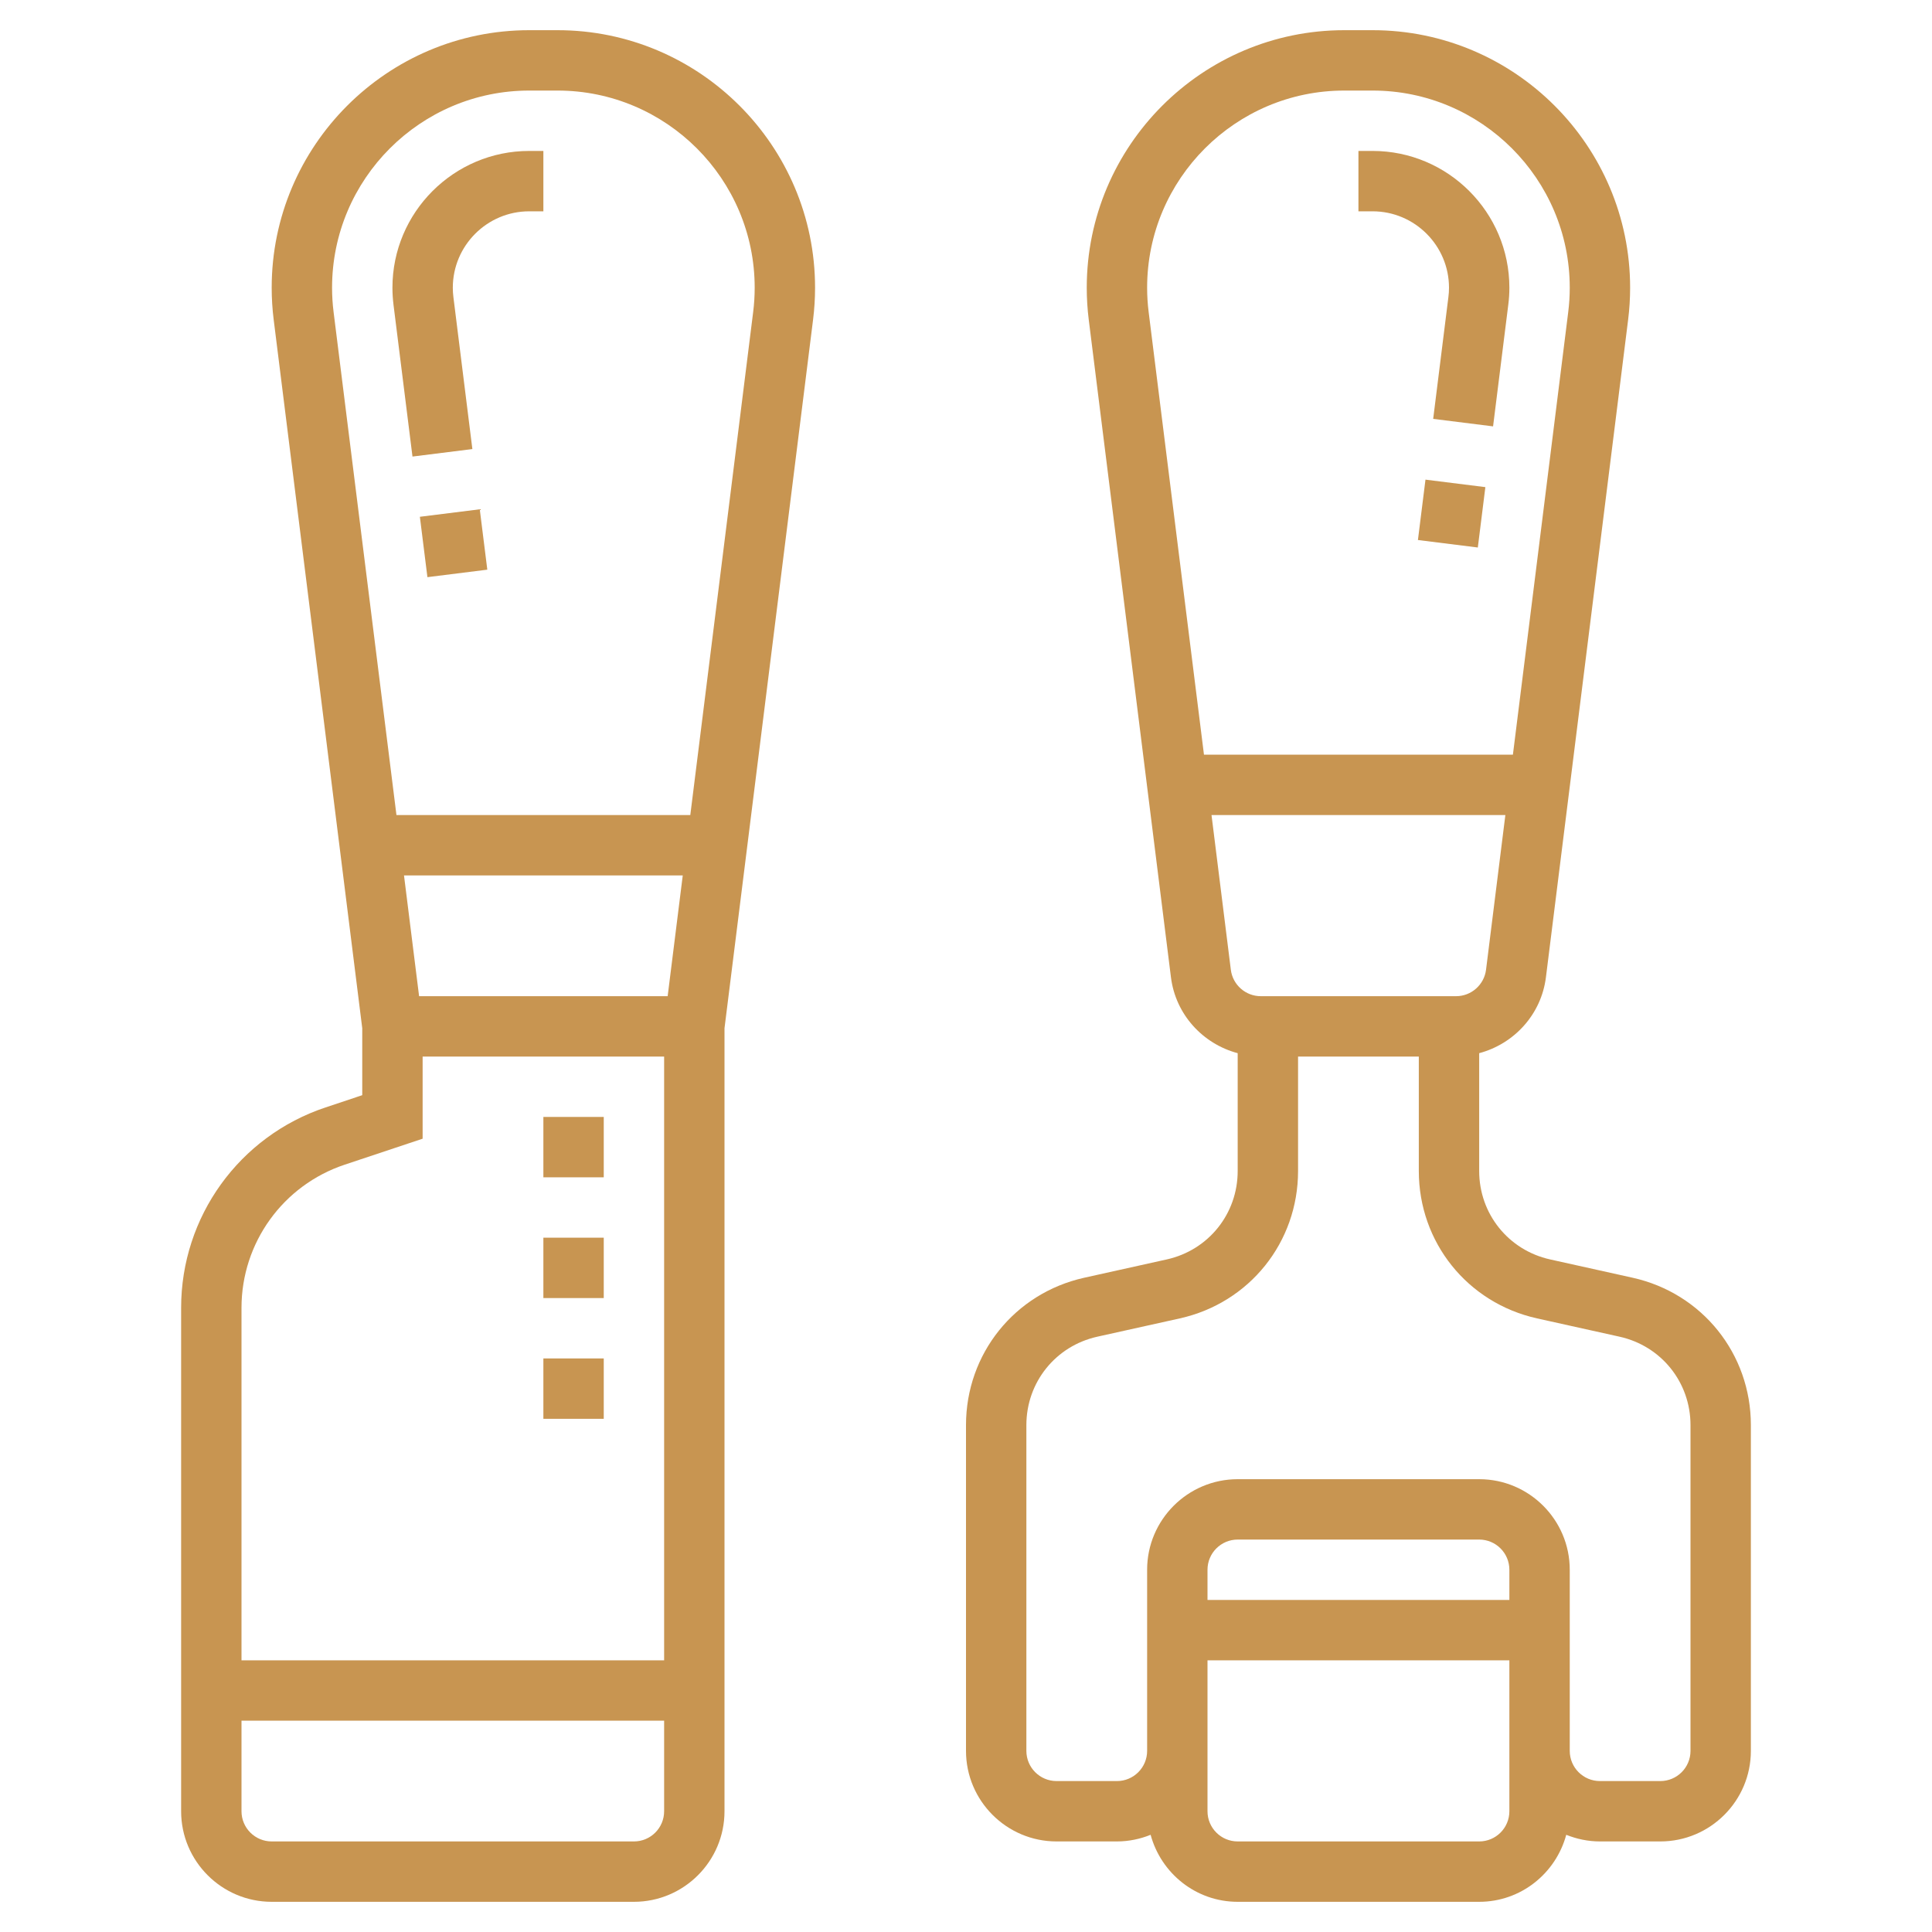
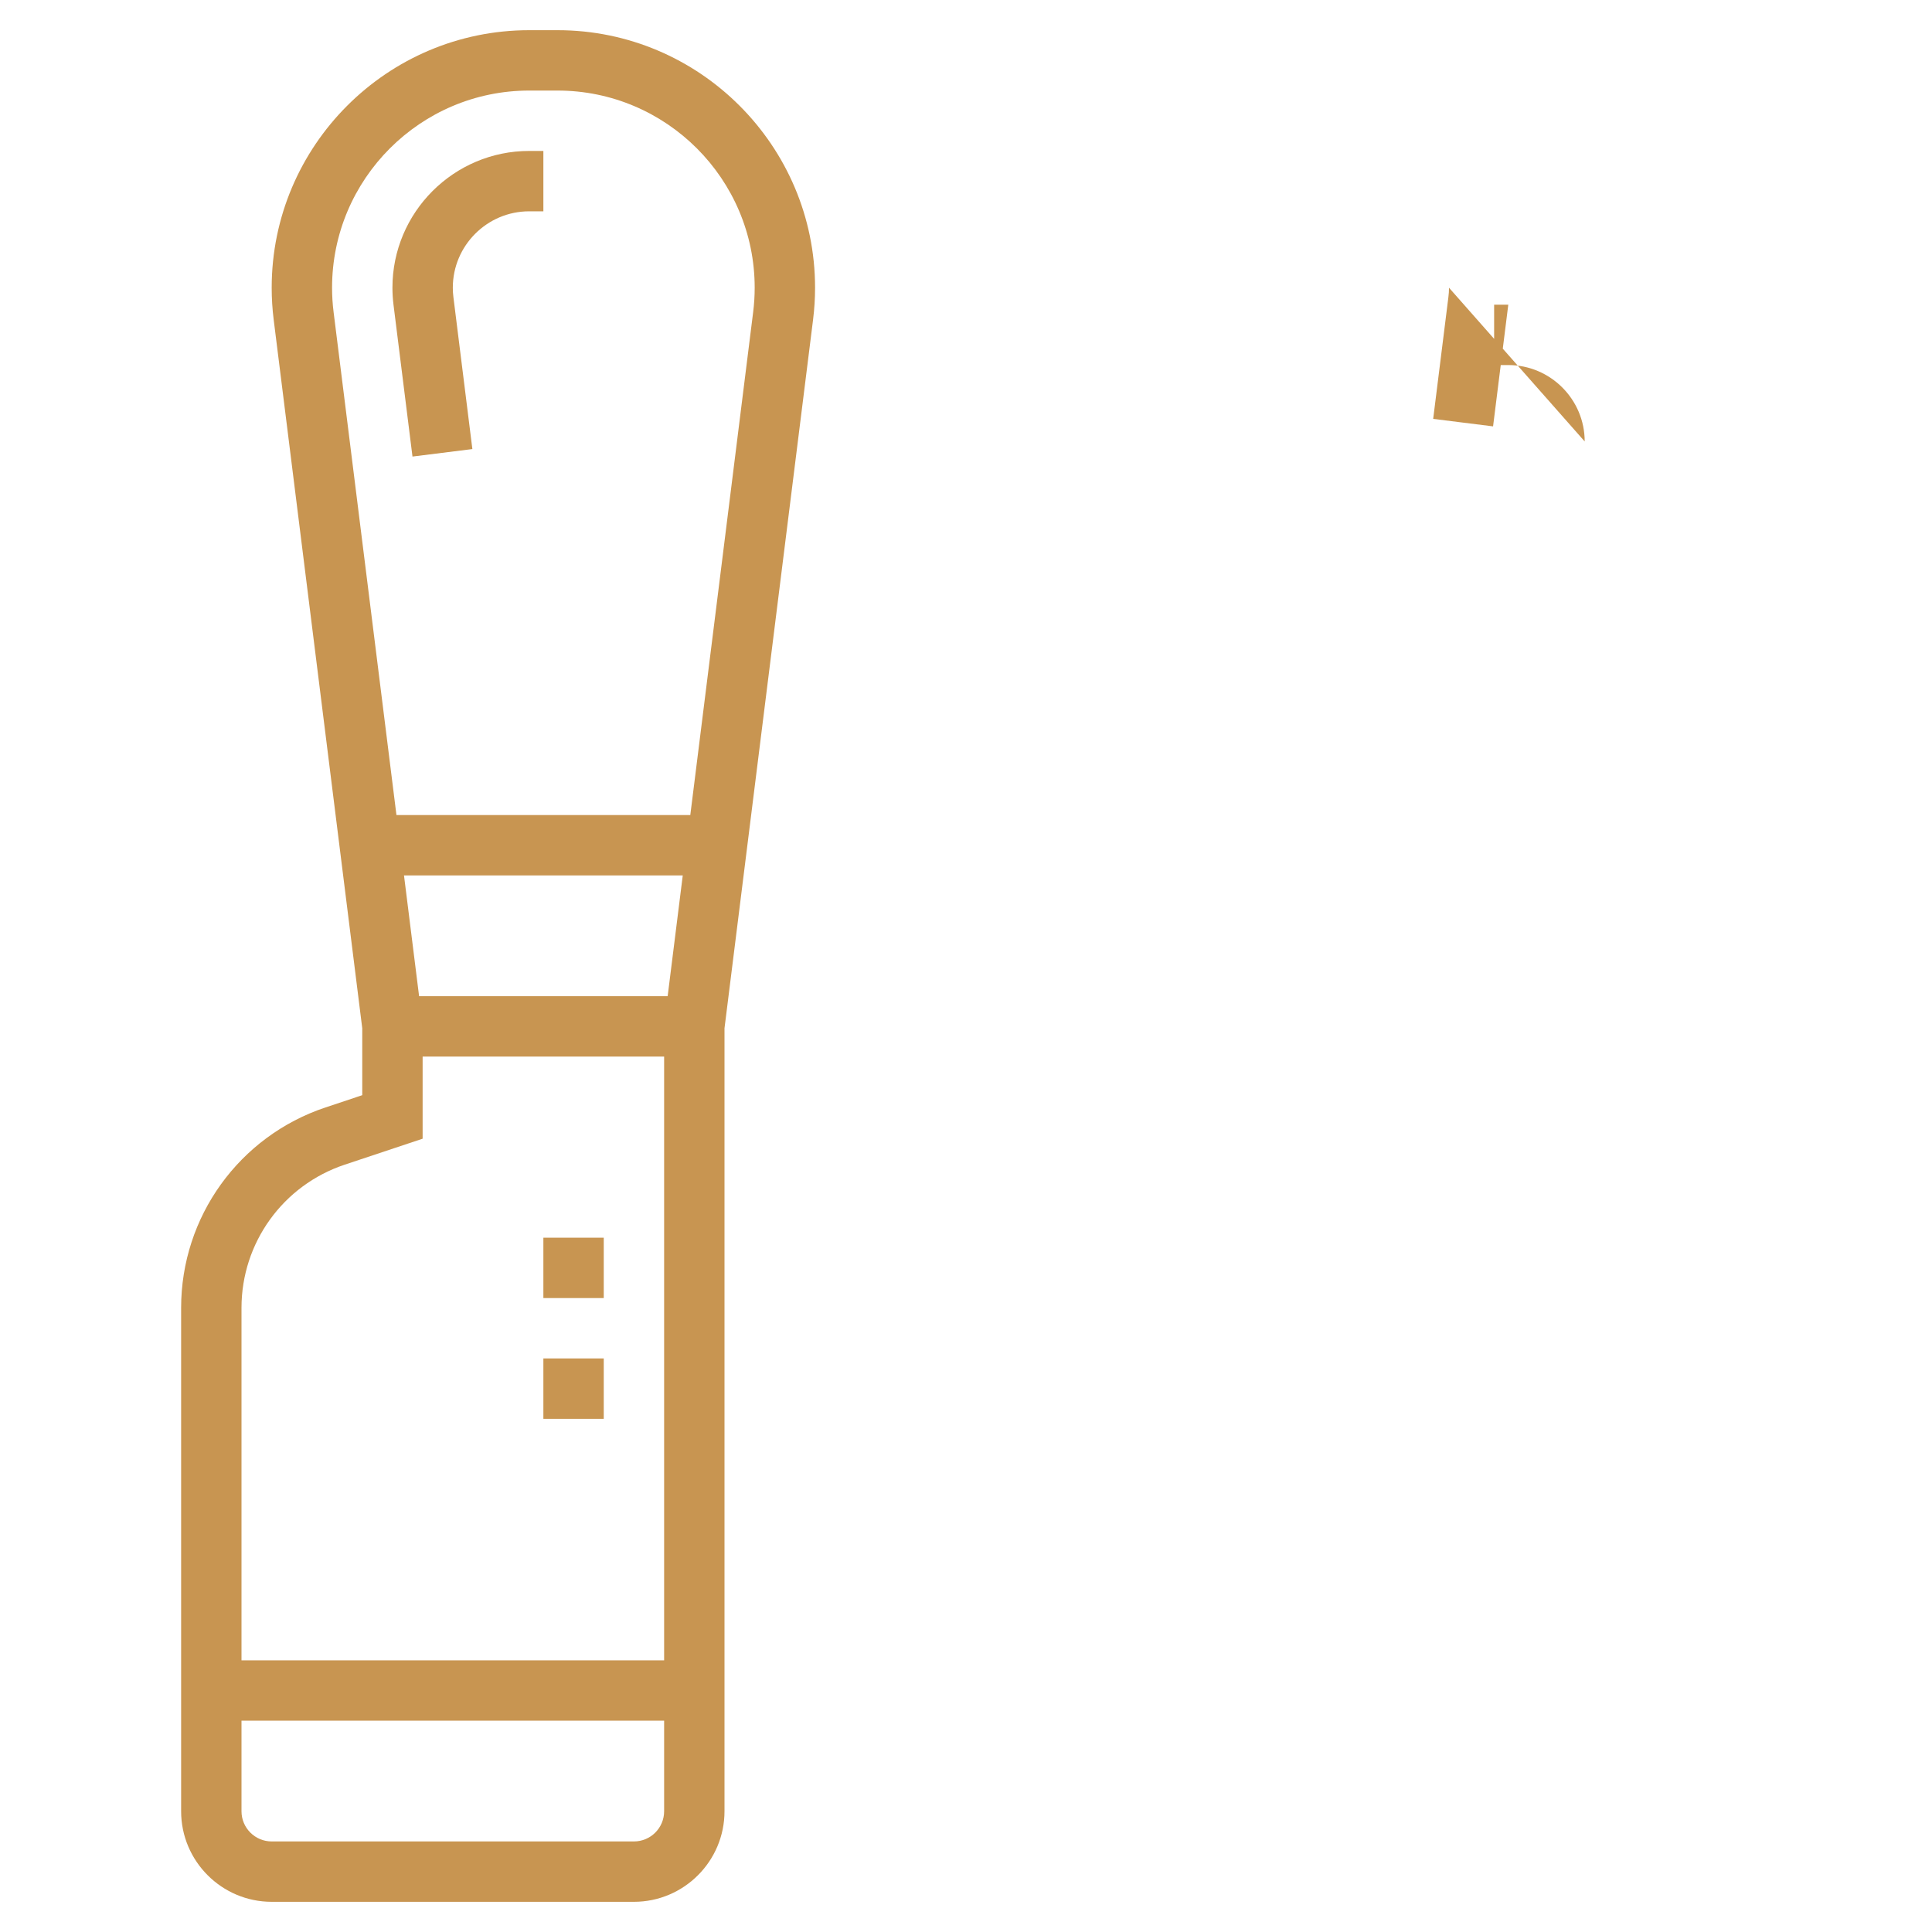
<svg xmlns="http://www.w3.org/2000/svg" version="1.1" width="512" height="512" x="0" y="0" viewBox="0 0 64 64" style="enable-background:new 0 0 512 512" xml:space="preserve" class="">
  <g>
    <script />
    <g>
-       <path d="m54.085 42.327-2.736-.607c-1.383-.308-2.349-1.512-2.349-2.929v-3.903c1.156-.308 2.057-1.281 2.211-2.516l2.723-21.782c.044-.351.066-.705.066-1.059 0-4.704-3.827-8.531-8.531-8.531h-.938c-4.704 0-8.531 3.827-8.531 8.531 0 .354.022.708.066 1.058l2.723 21.783c.154 1.235 1.055 2.208 2.211 2.516v3.903c0 1.417-.966 2.621-2.349 2.929l-2.736.607c-2.306.514-3.915 2.521-3.915 4.882v10.791c0 1.654 1.346 3 3 3h2c.395 0 .77-.081 1.116-.22.345 1.275 1.501 2.22 2.884 2.22h8c1.383 0 2.539-.945 2.884-2.22.346.139.721.22 1.116.22h2c1.654 0 3-1.346 3-3v-10.791c0-2.361-1.609-4.368-3.915-4.882zm-16.034-31.987c-.034-.268-.051-.539-.051-.809 0-3.601 2.93-6.531 6.531-6.531h.938c3.601 0 6.531 2.93 6.531 6.531 0 .27-.017.541-.051.81l-1.832 14.659h-10.234zm2.082 16.66h9.734l-.64 5.124c-.063.5-.49.876-.993.876h-6.469c-.503 0-.93-.376-.992-.876zm9.867 26h-10v-1c0-.552.448-1 1-1h8c.552 0 1 .448 1 1zm0 7c0 .552-.448 1-1 1h-8c-.552 0-1-.448-1-1v-2-3h10v3zm6-2c0 .552-.448 1-1 1h-2c-.552 0-1-.448-1-1v-4-2c0-1.654-1.346-3-3-3h-8c-1.654 0-3 1.346-3 3v2 4c0 .552-.448 1-1 1h-2c-.552 0-1-.448-1-1v-10.791c0-1.417.966-2.621 2.349-2.929l2.736-.607c2.306-.514 3.915-2.521 3.915-4.882v-3.791h4v3.791c0 2.361 1.609 4.368 3.915 4.882l2.736.607c1.383.308 2.349 1.512 2.349 2.929z" fill="#c89551" data-original="#000000" style="" class="" />
-       <path d="m47.086 16h2.016v2h-2.016z" transform="matrix(.124 -.992 .992 .124 25.26 62.614)" fill="#c89551" data-original="#000000" style="" class="" />
-       <path d="m48 9.531c0 .103-.006.205-.02.31l-.504 4.035 1.984.248.504-4.031c.024-.186.036-.374.036-.562 0-2.498-2.032-4.531-4.531-4.531h-.469v2h.469c1.395 0 2.531 1.136 2.531 2.531z" fill="#c89551" data-original="#000000" style="" class="" />
+       <path d="m48 9.531c0 .103-.006.205-.02.31l-.504 4.035 1.984.248.504-4.031h-.469v2h.469c1.395 0 2.531 1.136 2.531 2.531z" fill="#c89551" data-original="#000000" style="" class="" />
      <path d="m18.469 1h-.938c-4.704 0-8.531 3.827-8.531 8.531 0 .354.022.708.066 1.058l2.934 23.473v2.217l-1.214.405c-2.862.954-4.786 3.623-4.786 6.64v16.676c0 1.654 1.346 3 3 3h12c1.654 0 3-1.346 3-3v-25.938l2.934-23.472c.044-.351.066-.705.066-1.059 0-4.704-3.827-8.531-8.531-8.531zm3.648 32h-8.234l-.5-4h9.234zm-10.698 5.581 2.581-.86v-2.721h8v20h-14v-11.676c0-2.155 1.374-4.061 3.419-4.743zm9.581 22.419h-12c-.552 0-1-.448-1-1v-3h14v3c0 .552-.448 1-1 1zm3.949-50.659-2.082 16.659h-9.734l-2.082-16.66c-.034-.268-.051-.539-.051-.809 0-3.601 2.93-6.531 6.531-6.531h.938c3.601 0 6.531 2.93 6.531 6.531 0 .27-.017.541-.051.81z" fill="#c89551" data-original="#000000" style="" class="" />
      <path d="m13 9.531c0 .186.012.373.035.562l.629 5.031 1.984-.248-.628-5.031c-.014-.106-.02-.21-.02-.314 0-1.395 1.136-2.531 2.531-2.531h.469v-2h-.469c-2.499 0-4.531 2.033-4.531 4.531z" fill="#c89551" data-original="#000000" style="" class="" />
-       <path d="m14.031 16.992h2v2.016h-2z" transform="matrix(.992 -.124 .124 .992 -2.117 2.003)" fill="#c89551" data-original="#000000" style="" class="" />
      <path d="m18 41h2v2h-2z" fill="#c89551" data-original="#000000" style="" class="" />
      <path d="m18 45h2v2h-2z" fill="#c89551" data-original="#000000" style="" class="" />
-       <path d="m18 37h2v2h-2z" fill="#c89551" data-original="#000000" style="" class="" />
    </g>
  </g>
</svg>